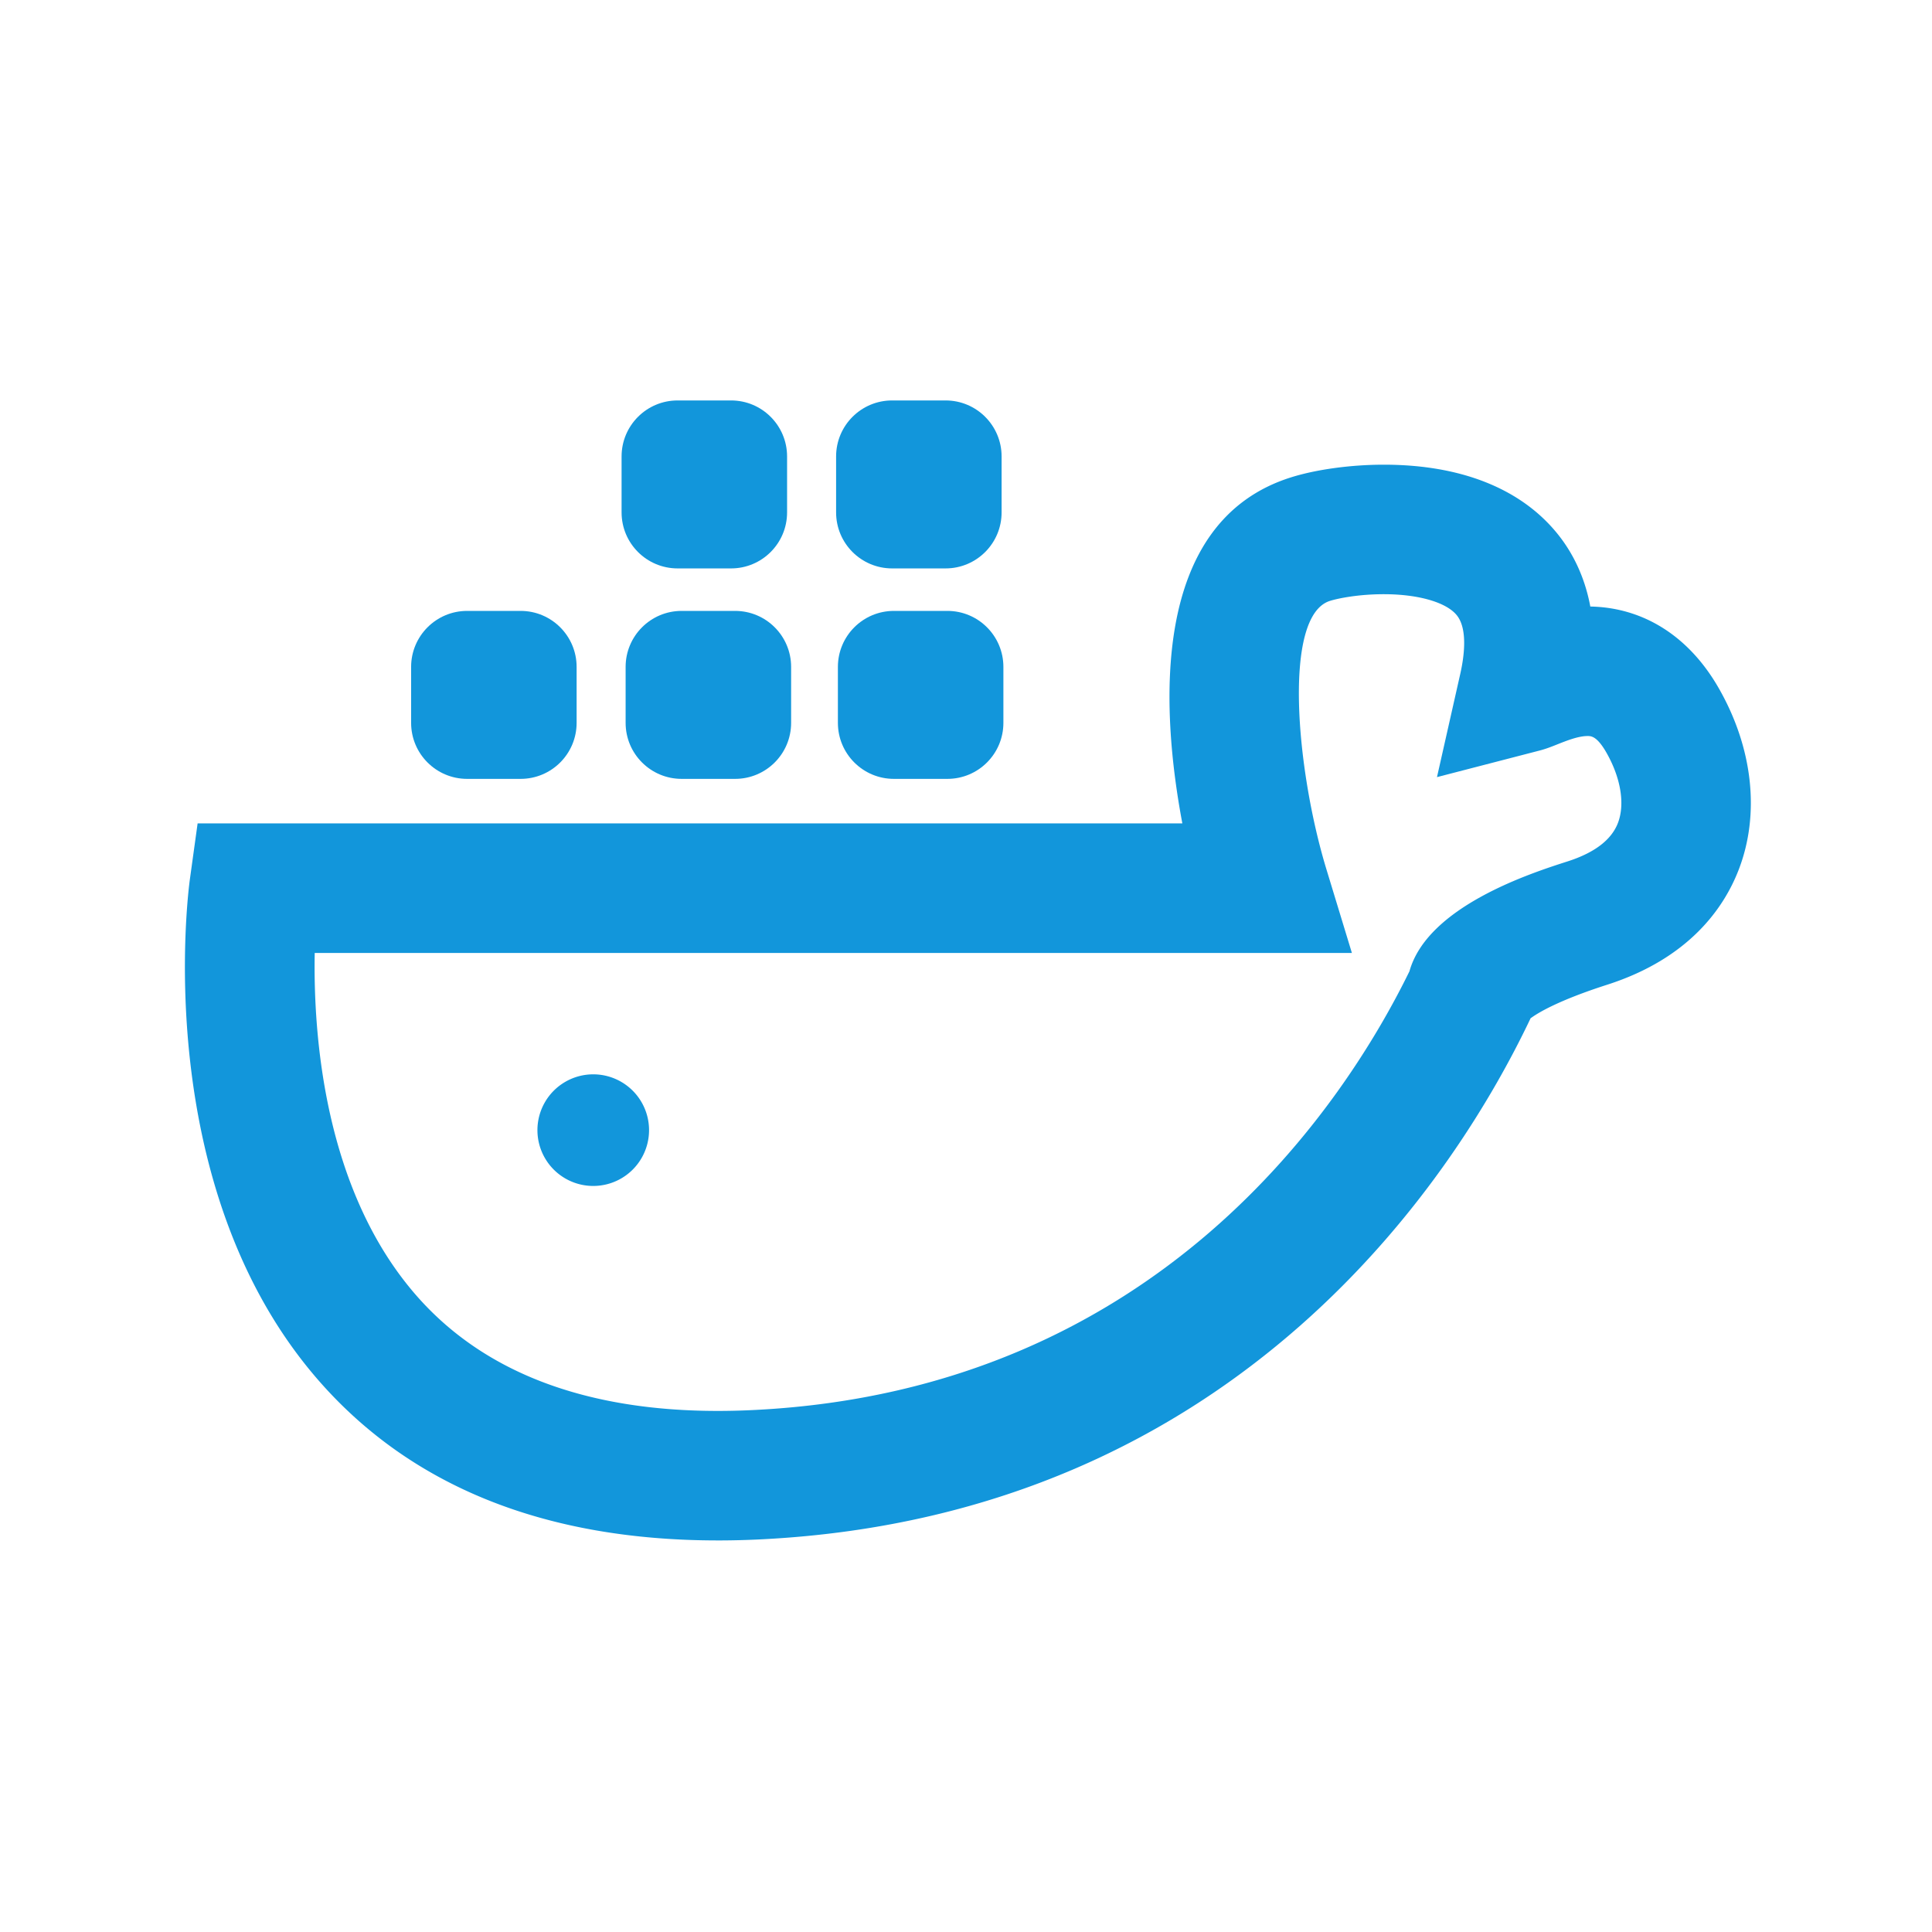
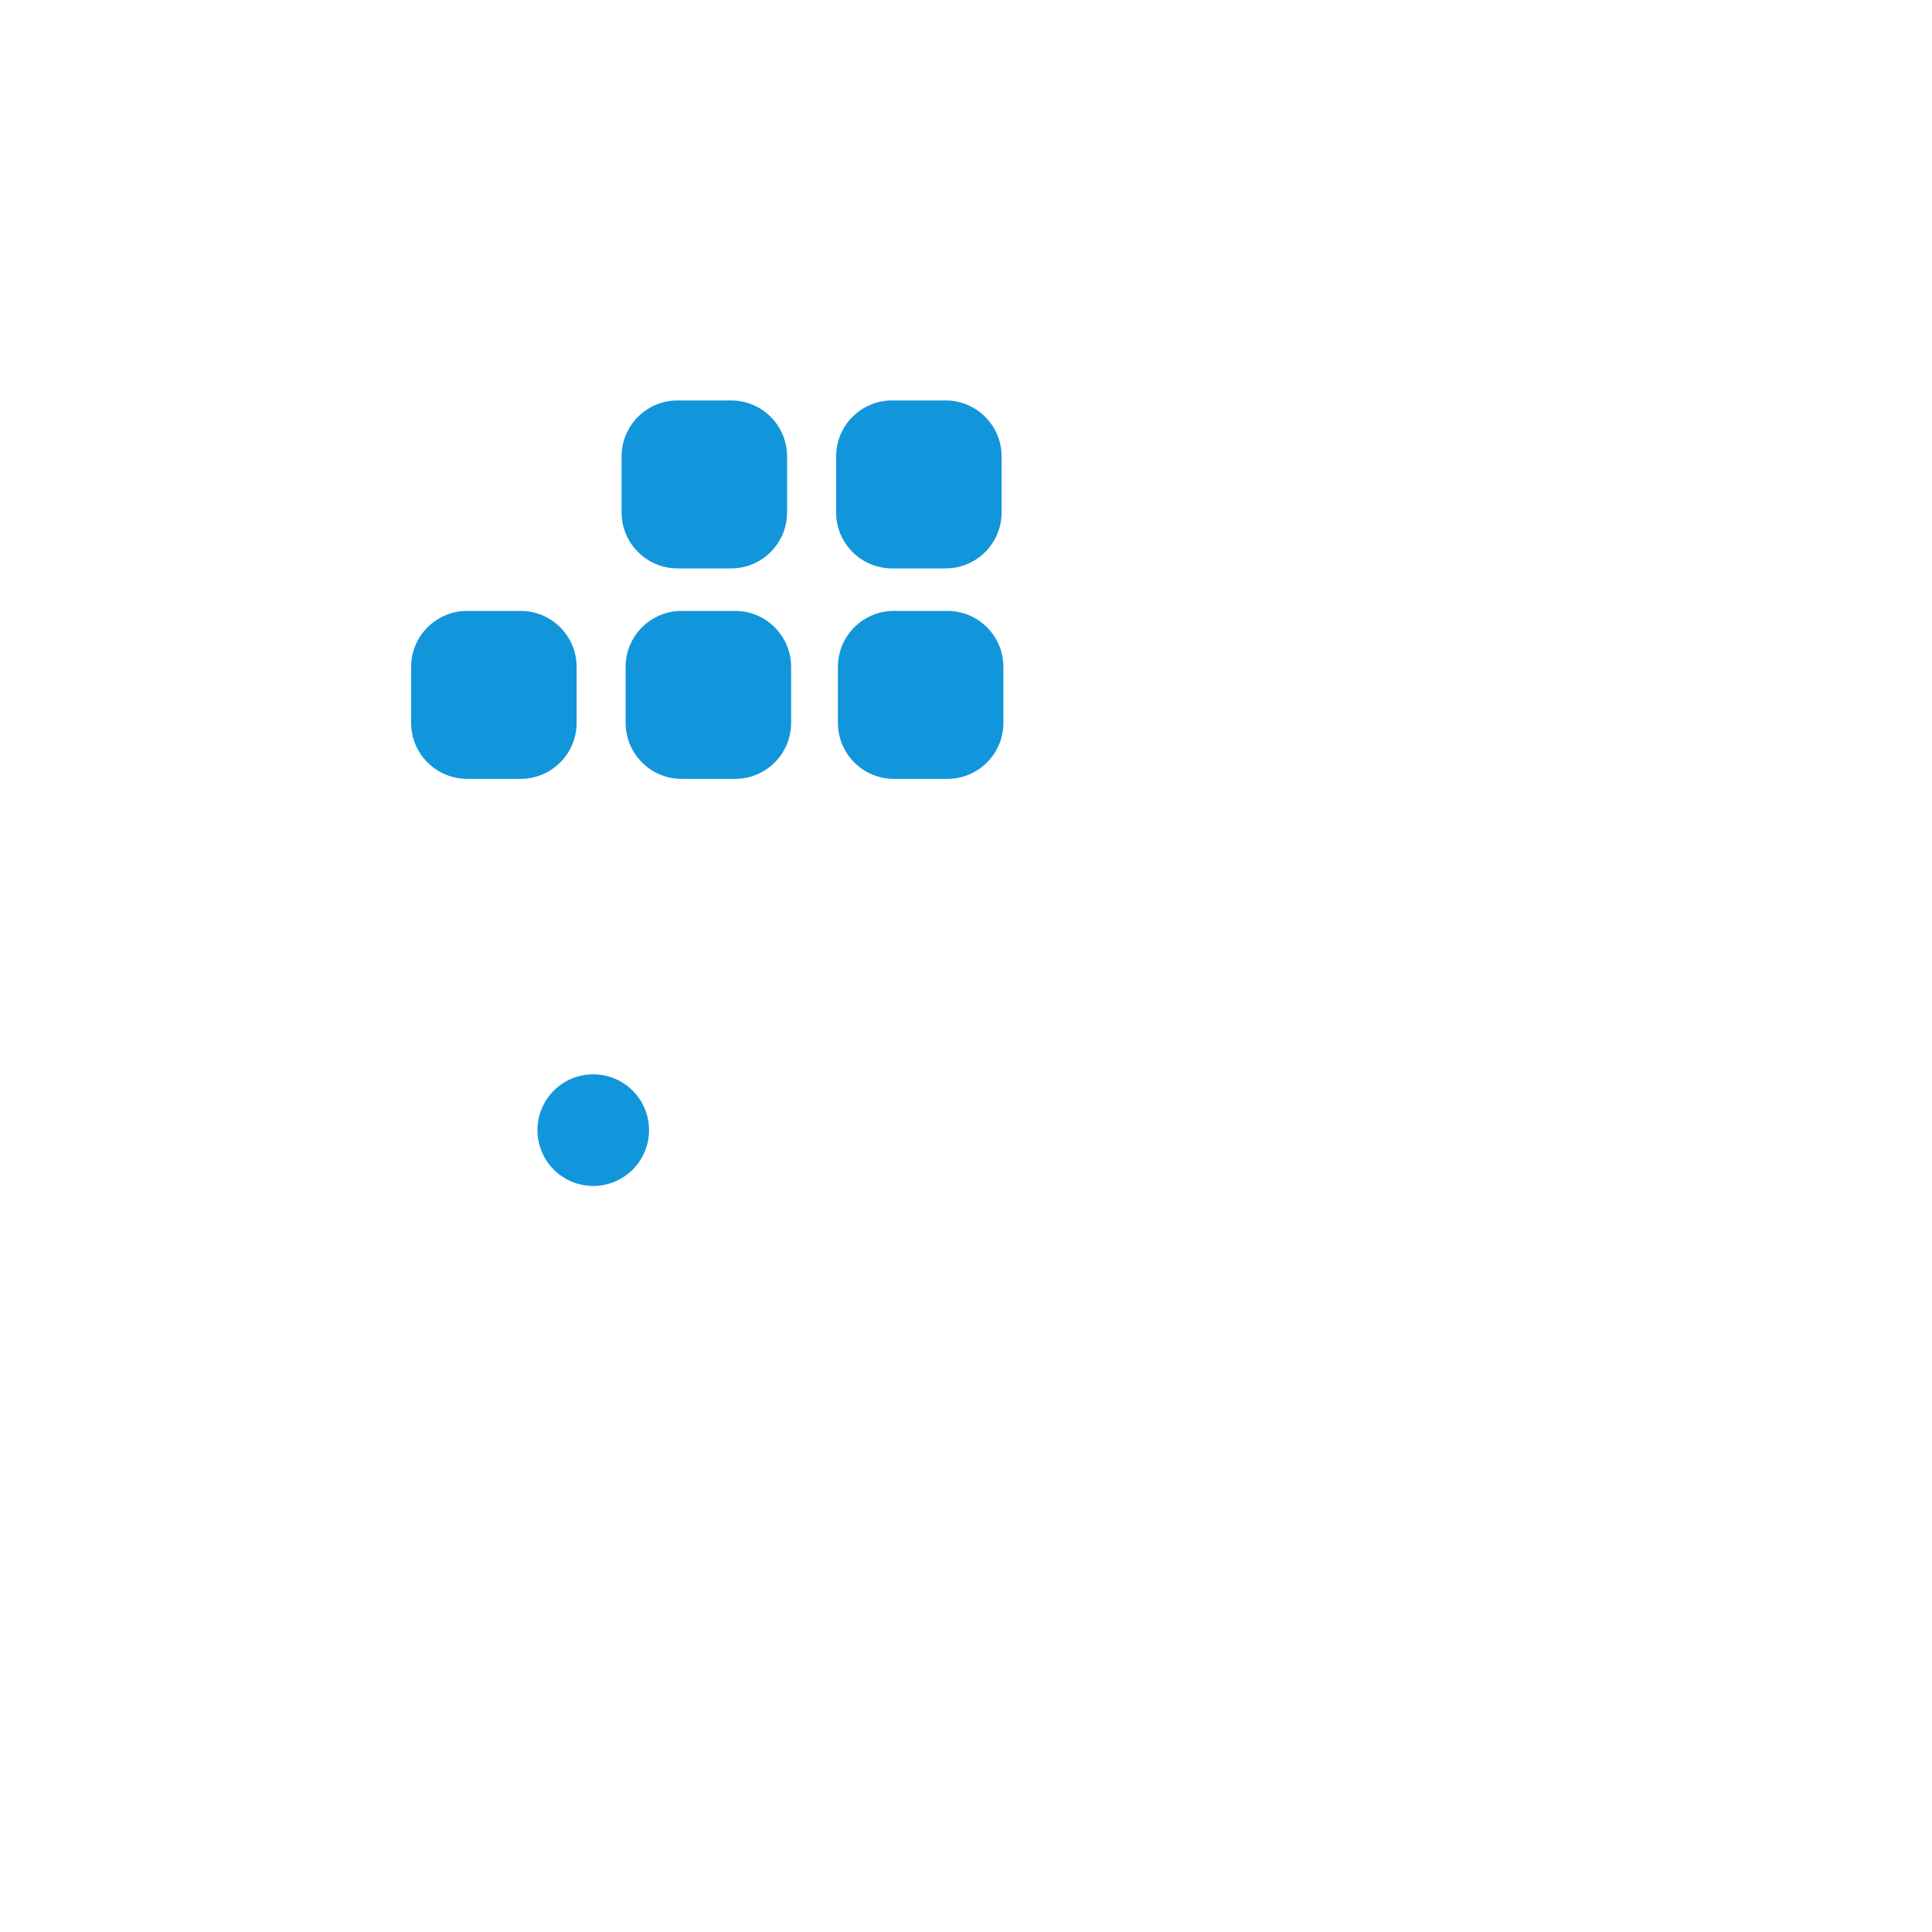
<svg xmlns="http://www.w3.org/2000/svg" t="1611465413165" class="icon" viewBox="0 0 1024 1024" version="1.1" p-id="2026" width="512" height="512">
  <defs>
    <style type="text/css" />
  </defs>
  <path d="M314.43 599m-29.58 0a29.58 29.58 0 1 0 59.16 0 29.58 29.58 0 1 0-59.16 0Z" fill="#1296db" p-id="2027" />
-   <path d="M380.5 816.46h-0.02c-91.42-0.01-162.67-28.59-211.77-84.96-89.41-102.65-68.98-258.86-68.07-265.46l4.1-29.62h521.93c-11.3-60-17.67-159.9 57.78-183.47 13.35-4.17 31.66-6.66 48.98-6.66 41.07 0 73.01 12.79 92.36 36.99 6.93 8.67 13.94 21.15 17.11 38.19 28.21 0.52 52.31 15.8 68.01 43.16 18.19 31.71 22.06 66.86 10.6 96.44-7.76 20.04-26.15 46.87-69.61 60.83-26.08 8.37-36.88 15.01-40.67 17.82l-0.32 0.68c-37.37 78.45-151.82 262.33-406.74 275.44-8 0.41-15.97 0.62-23.67 0.62zM166.81 505.07c-0.81 43.55 5.02 125.72 53.87 181.58 35.48 40.58 89.25 61.16 159.79 61.17h0.03a387 387 0 0 0 20.15-0.54C614.57 736.29 713.1 584.15 747.04 514.8c9.62-34.42 64.52-52.05 83.87-58.26 14.2-4.56 23.15-11.38 26.59-20.26 3.88-10.01 1.58-24.02-6.13-37.48-4.99-8.69-8.1-8.69-9.96-8.69-4.91 0-11.27 2.54-15.92 4.39-3.1 1.24-6.04 2.41-9.39 3.28l-54.47 14.11L774.01 357c1.88-8.32 4.13-23.38-1.83-30.84-5.53-6.92-20.38-11.22-38.74-11.22-13.57 0-24.31 2.22-28.52 3.54-25.21 7.88-17.95 89.52-1.89 142.27l13.5 44.33H166.81z" fill="#1296db" p-id="2028" />
  <path d="M305.62 383.13c0 16.4-13.29 29.69-29.69 29.69h-28.34c-16.4 0-29.69-13.29-29.69-29.69v-29.65c0-16.4 13.29-29.69 29.69-29.69h28.34c16.4 0 29.69 13.29 29.69 29.69v29.65zM419.31 383.13c0 16.4-13.29 29.69-29.69 29.69h-28.34c-16.4 0-29.69-13.29-29.69-29.69v-29.65c0-16.4 13.29-29.69 29.69-29.69h28.34c16.4 0 29.69 13.29 29.69 29.69v29.65zM531.82 383.13c0 16.4-13.29 29.69-29.69 29.69h-28.34c-16.4 0-29.69-13.29-29.69-29.69v-29.65c0-16.4 13.29-29.69 29.69-29.69h28.34c16.4 0 29.69 13.29 29.69 29.69v29.65zM417.17 271.58c0 16.4-13.29 29.69-29.69 29.69h-28.34c-16.4 0-29.69-13.29-29.69-29.69v-29.65c0-16.4 13.29-29.69 29.69-29.69h28.34c16.4 0 29.69 13.29 29.69 29.69v29.65zM530.87 271.58c0 16.4-13.29 29.69-29.69 29.69h-28.34c-16.4 0-29.69-13.29-29.69-29.69v-29.65c0-16.4 13.29-29.69 29.69-29.69h28.34c16.4 0 29.69 13.29 29.69 29.69v29.65z" fill="#1296db" p-id="2029" />
</svg>